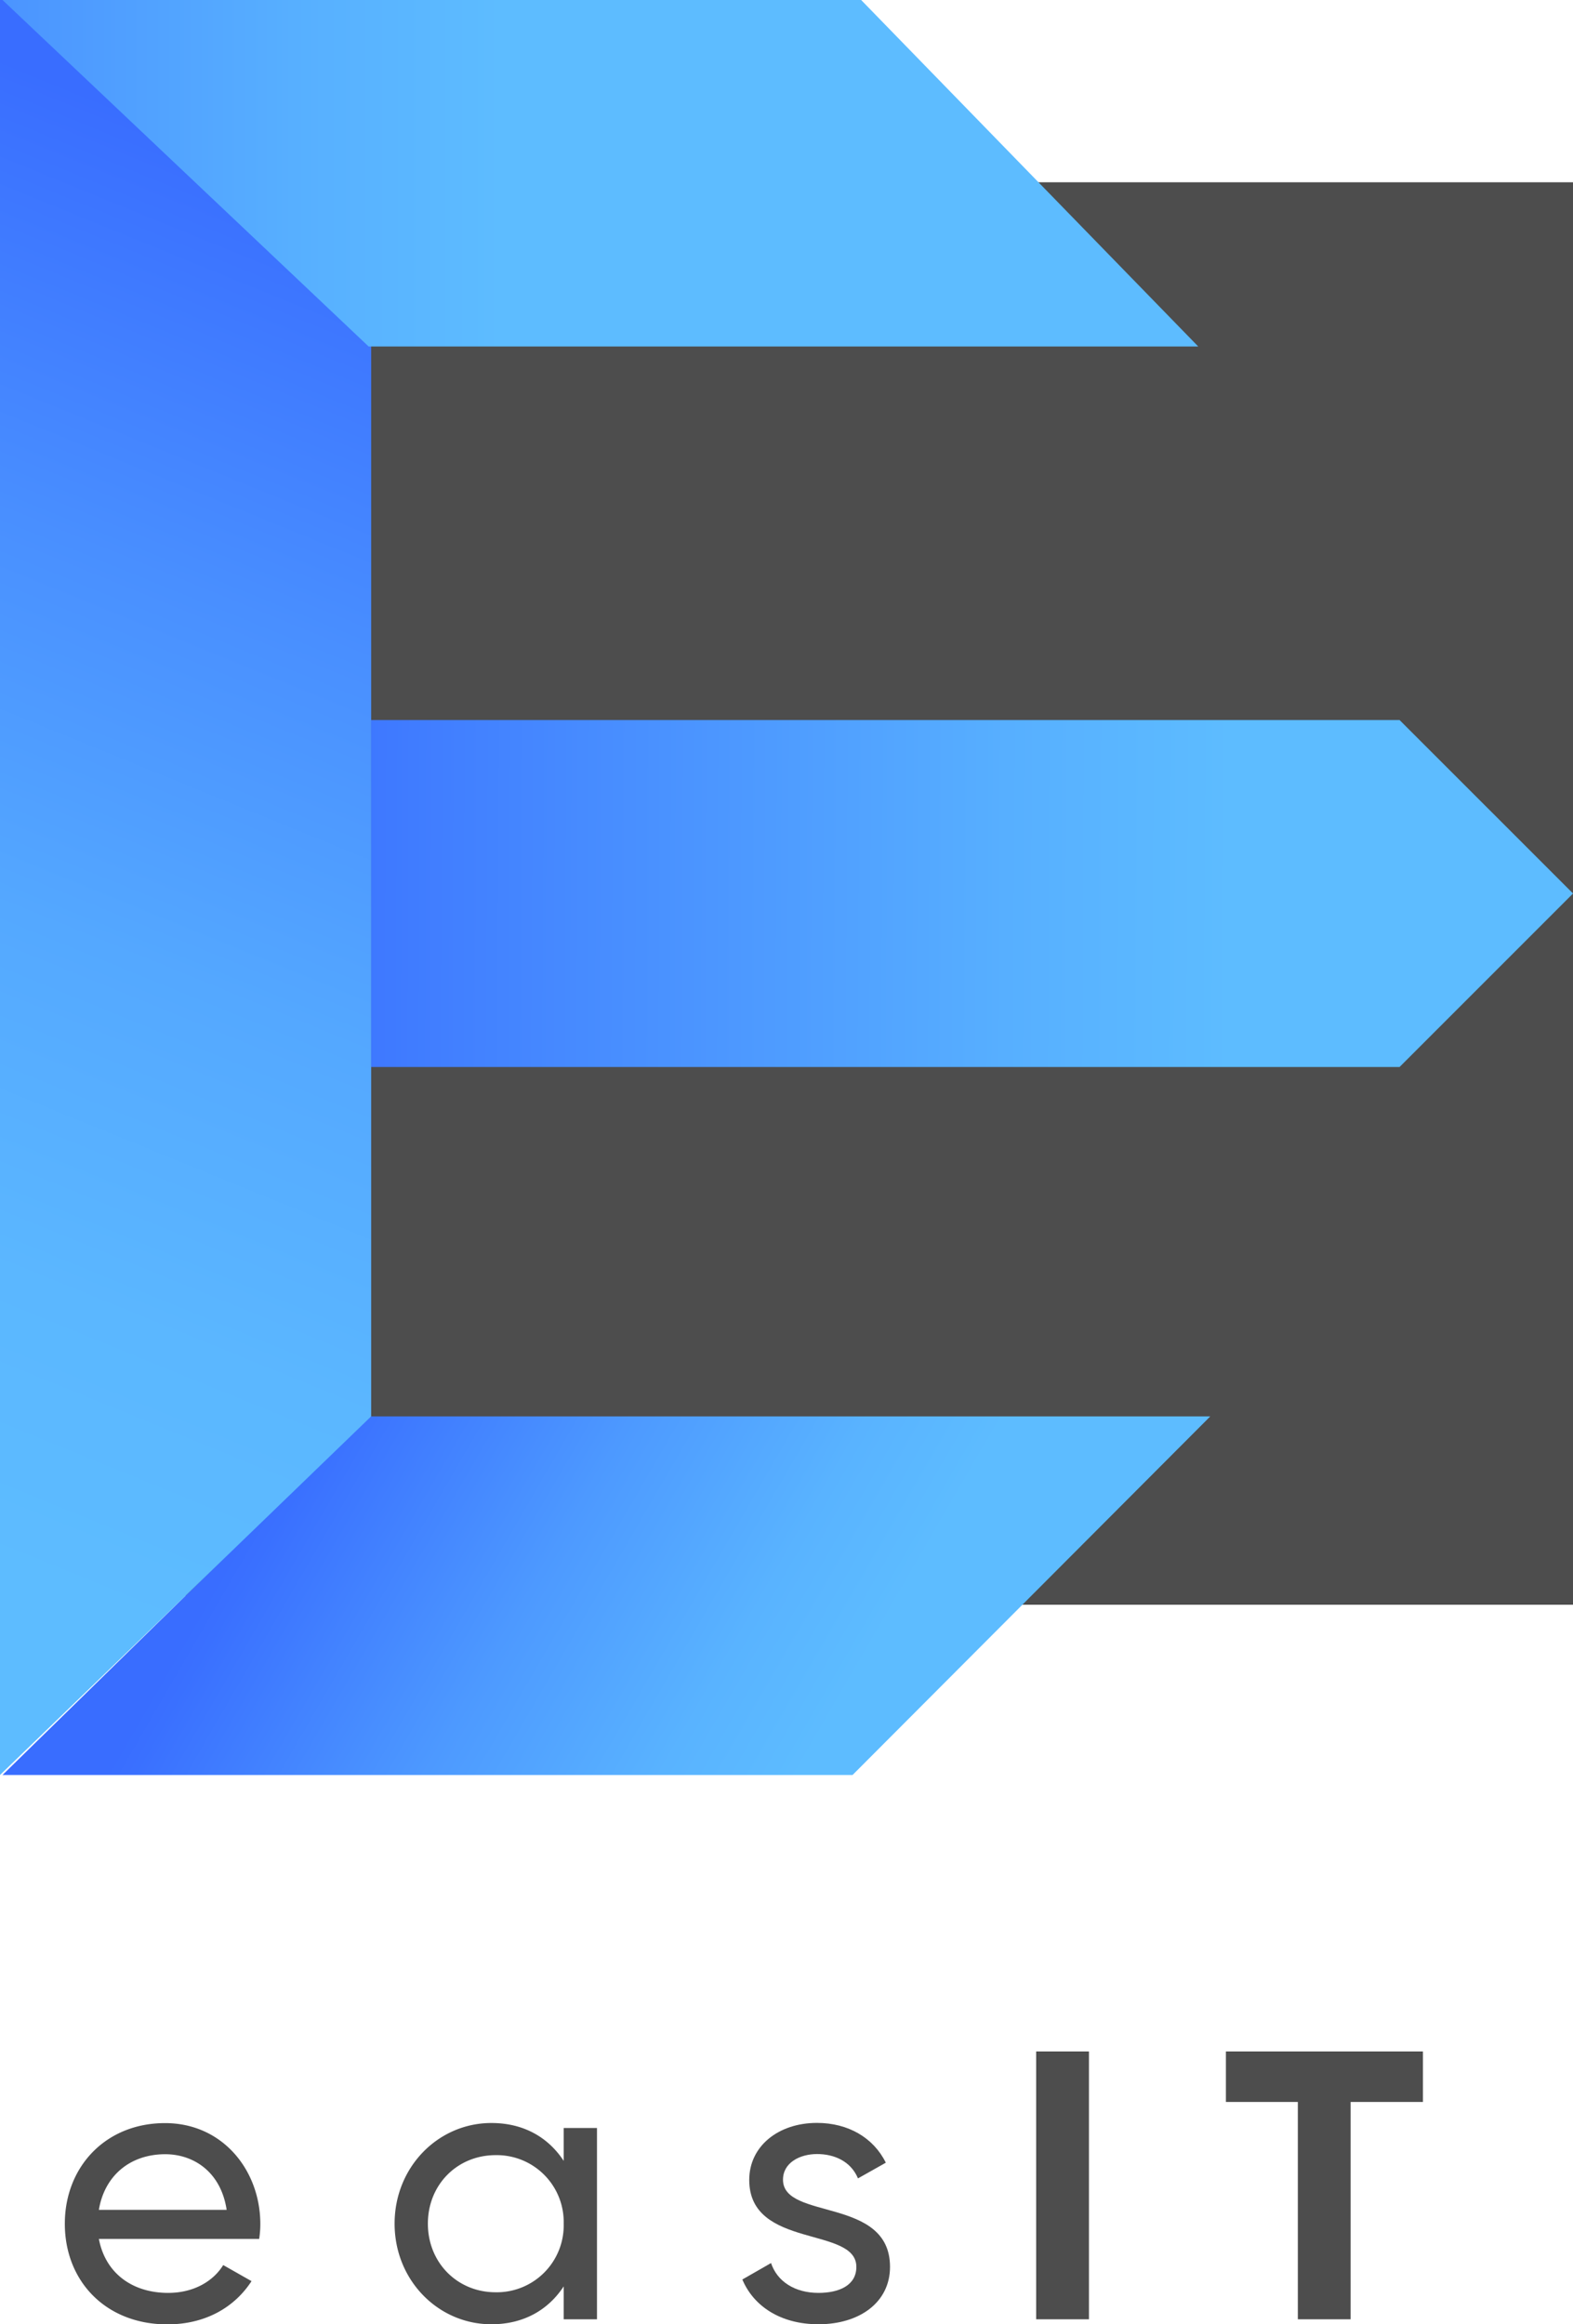
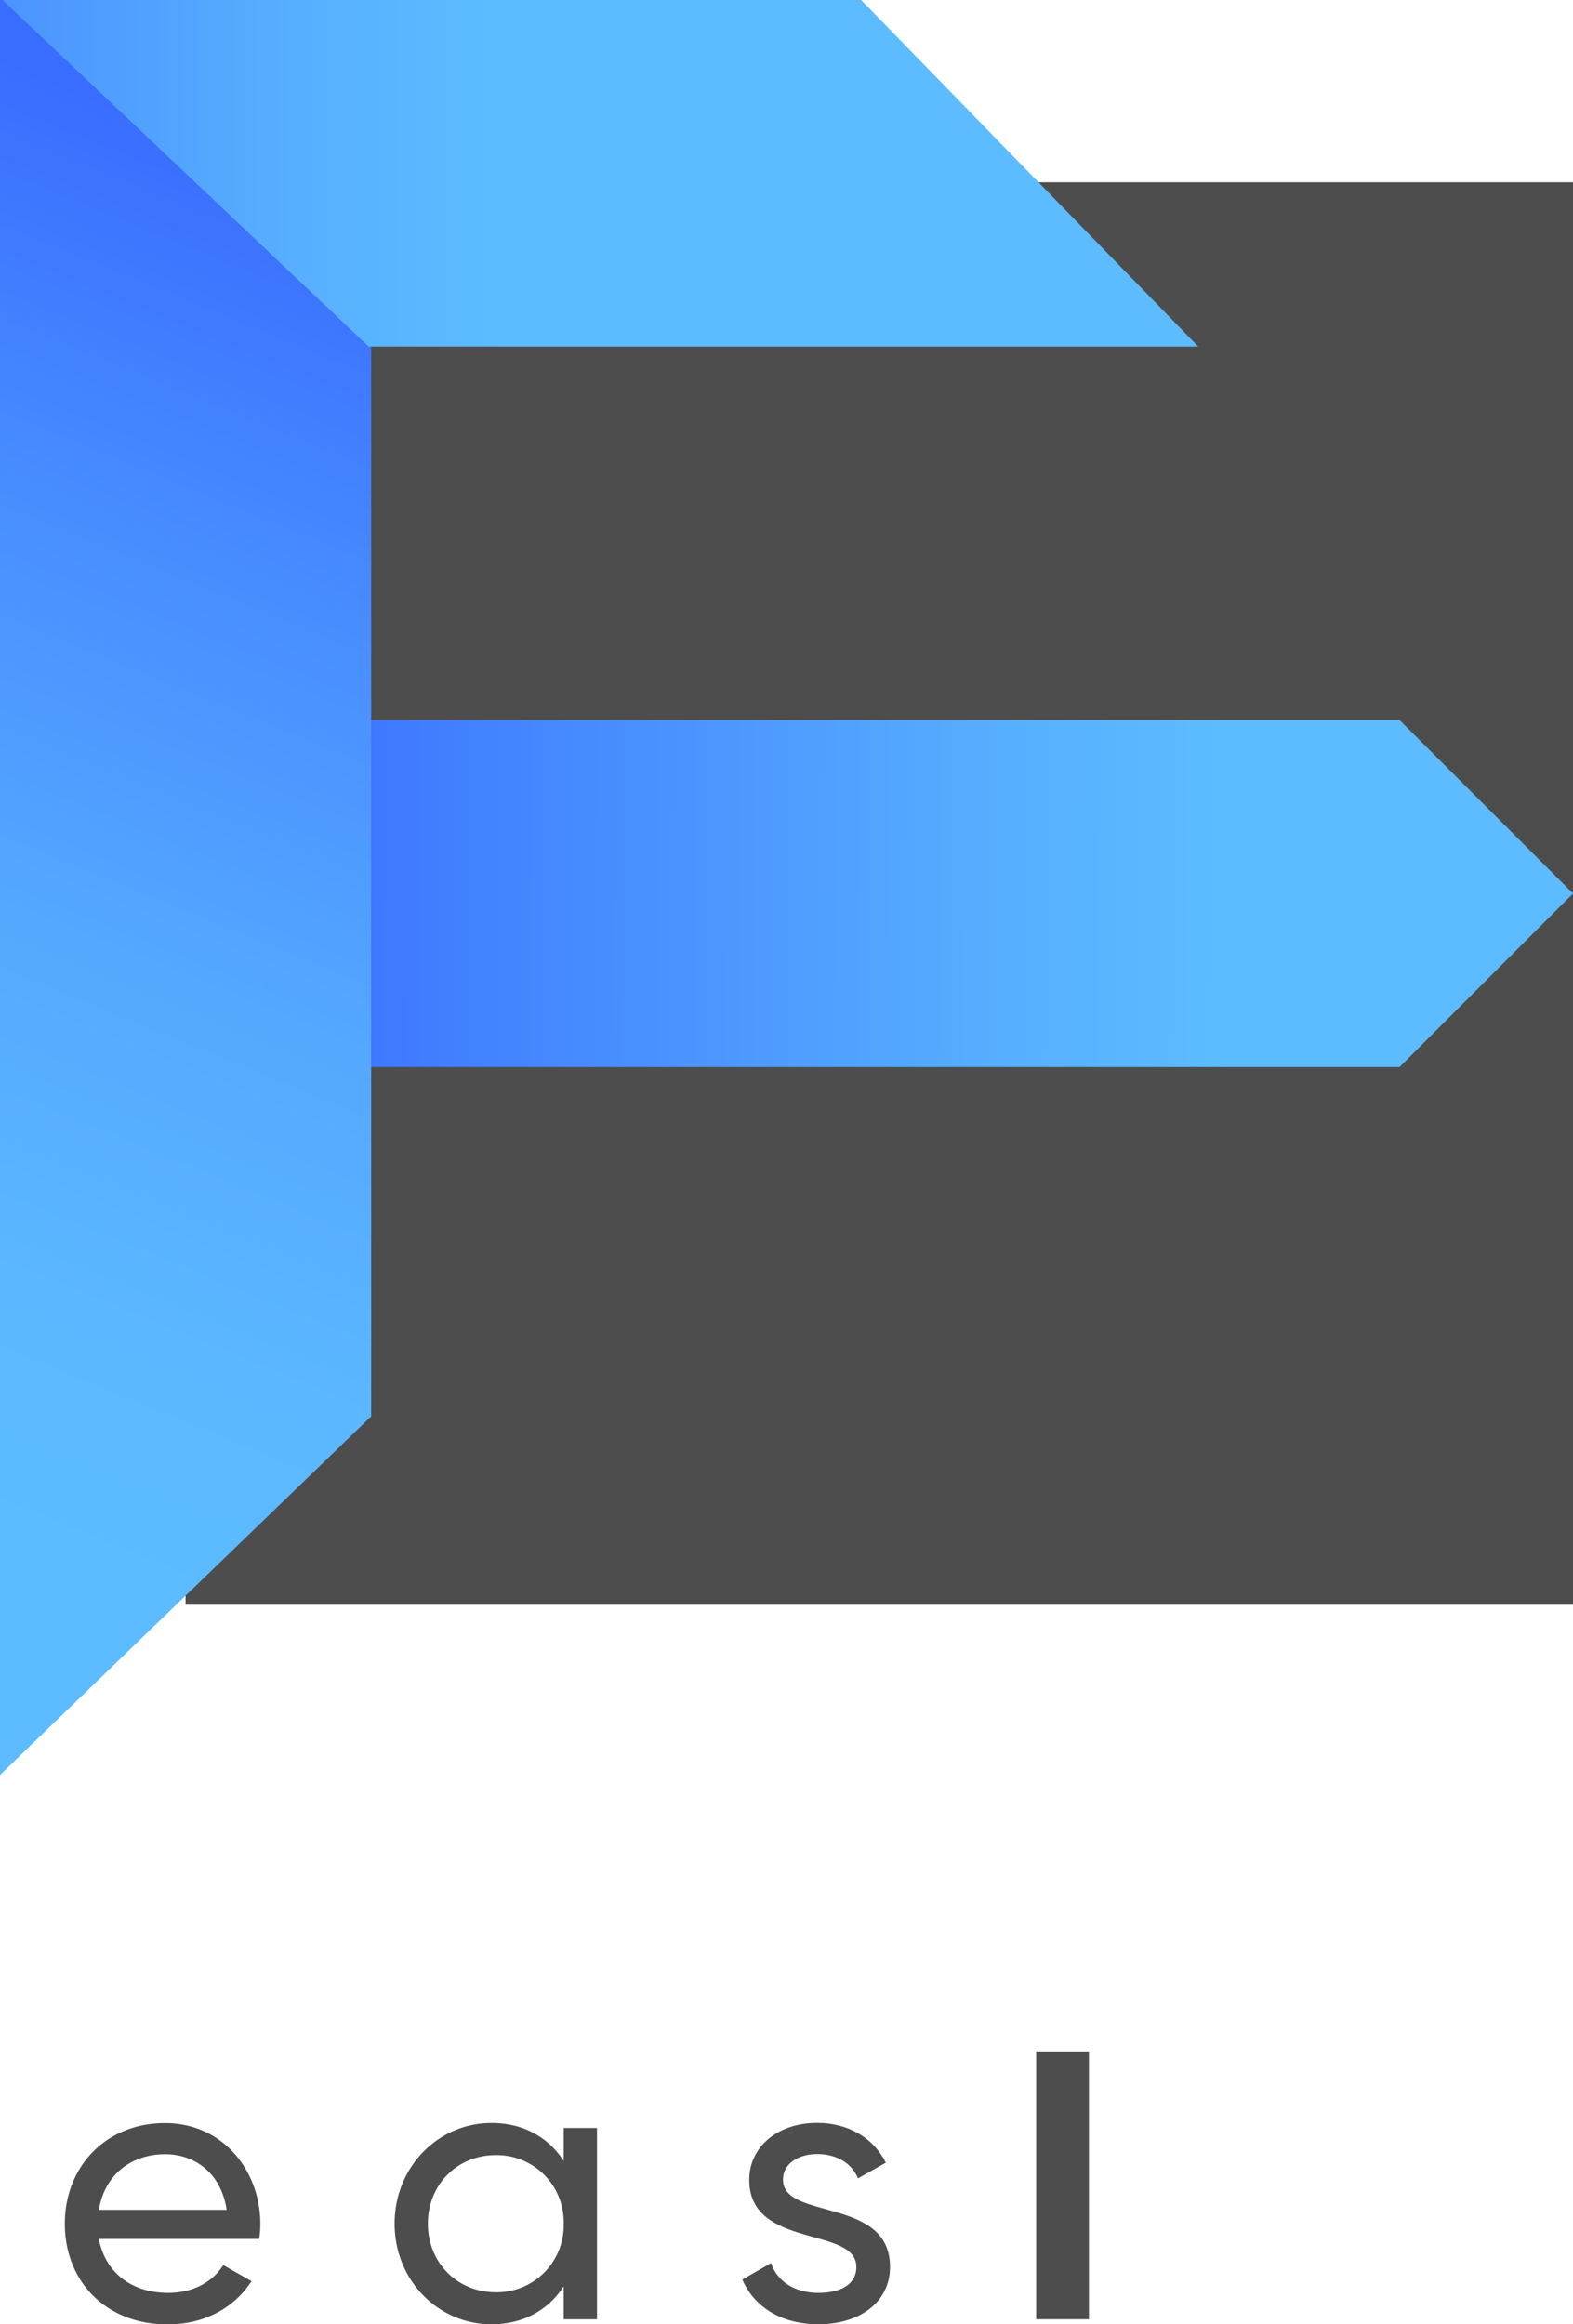
<svg xmlns="http://www.w3.org/2000/svg" xmlns:xlink="http://www.w3.org/1999/xlink" id="Warstwa_1" data-name="Warstwa 1" viewBox="0 0 452.29 668.2">
  <defs>
    <style>.cls-1{fill:#4d4d4d;}.cls-2{fill:url(#Gradient_bez_nazwy_266);}.cls-3{fill:url(#Gradient_bez_nazwy_262);}.cls-4{fill:url(#Gradient_bez_nazwy_256);}.cls-5{fill:url(#Gradient_bez_nazwy_266-2);}</style>
    <linearGradient id="Gradient_bez_nazwy_266" x1="-107.97" y1="255.13" x2="702.26" y2="259.02" gradientUnits="userSpaceOnUse">
      <stop offset="0.22" stop-color="#396dff" />
      <stop offset="0.34" stop-color="#478bff" />
      <stop offset="0.49" stop-color="#57afff" />
      <stop offset="0.57" stop-color="#5dbcff" />
    </linearGradient>
    <linearGradient id="Gradient_bez_nazwy_262" x1="22.78" y1="370.91" x2="322.33" y2="544.48" gradientUnits="userSpaceOnUse">
      <stop offset="0.22" stop-color="#396dff" />
      <stop offset="0.24" stop-color="#3a70ff" />
      <stop offset="0.45" stop-color="#4d99ff" />
      <stop offset="0.62" stop-color="#59b3ff" />
      <stop offset="0.72" stop-color="#5dbcff" />
    </linearGradient>
    <linearGradient id="Gradient_bez_nazwy_256" x1="178.5" y1="-102.81" x2="-126.87" y2="644.88" gradientUnits="userSpaceOnUse">
      <stop offset="0.22" stop-color="#396dff" />
      <stop offset="0.37" stop-color="#498fff" />
      <stop offset="0.5" stop-color="#54a8ff" />
      <stop offset="0.62" stop-color="#5bb7ff" />
      <stop offset="0.72" stop-color="#5dbcff" />
    </linearGradient>
    <linearGradient id="Gradient_bez_nazwy_266-2" x1="-282.04" y1="49.8" x2="465.84" y2="49.8" xlink:href="#Gradient_bez_nazwy_266" />
  </defs>
  <title>logo easit final </title>
  <rect class="cls-1" x="53.36" y="52.4" width="398.94" height="408.94" />
  <polygon class="cls-2" points="106.72 306.75 402.42 306.75 452.3 256.87 402.42 207 106.72 207 106.72 306.75" />
-   <polygon class="cls-3" points="0.72 510.29 245.14 510.29 348 407.19 105.99 407.19 0.72 510.29" />
  <polygon class="cls-4" points="106.72 407.19 0 510.29 0 0 106.72 0 106.72 407.19" />
  <polygon class="cls-5" points="105.99 99.61 344.53 99.61 247.61 0 0.72 0 105.99 99.61" />
  <path class="cls-1" d="M48.34,659.18c7.59,0,13.09-3.52,15.84-8l8.14,4.62c-4.84,7.48-13.2,12.43-24.2,12.43-17.71,0-29.48-12.43-29.48-28.93,0-16.28,11.66-28.93,28.82-28.93,16.61,0,27.39,13.64,27.39,29a28.2,28.2,0,0,1-.33,4.29H28.43C30.3,653.57,38.11,659.18,48.34,659.18ZM28.43,635.31H65.17c-1.65-10.89-9.46-16-17.71-16C37.12,619.36,30,625.74,28.43,635.31Z" />
  <path class="cls-1" d="M171.65,611.77v55h-9.57v-9.46c-4.4,6.71-11.44,10.89-20.79,10.89-15.29,0-27.83-12.65-27.83-28.93s12.54-28.93,27.83-28.93c9.35,0,16.39,4.18,20.79,10.89v-9.46h9.57Zm-9.57,27.5a19.24,19.24,0,0,0-19.58-19.69c-11,0-19.47,8.47-19.47,19.69S131.5,659,142.5,659A19.24,19.24,0,0,0,162.08,639.27Z" />
  <path class="cls-1" d="M255.91,651.7c0,10.23-8.8,16.5-20.57,16.5-11,0-18.7-5.28-21.89-12.87l8.25-4.73c1.76,5.28,6.82,8.58,13.64,8.58,5.83,0,10.89-2.09,10.89-7.48,0-11.77-30.8-5.06-30.8-25,0-9.68,8.36-16.39,19.47-16.39,9,0,16.28,4.29,19.8,11.44l-8,4.51c-2.09-5-6.93-7-11.77-7s-9.79,2.42-9.79,7.37C225.11,638.39,255.91,631.46,255.91,651.7Z" />
  <path class="cls-1" d="M313.11,589.77v77H297.93v-77h15.18Z" />
-   <path class="cls-1" d="M409.14,604.29H388.35v62.48H373.17V604.29H352.49V589.77h56.65v14.52Z" />
</svg>